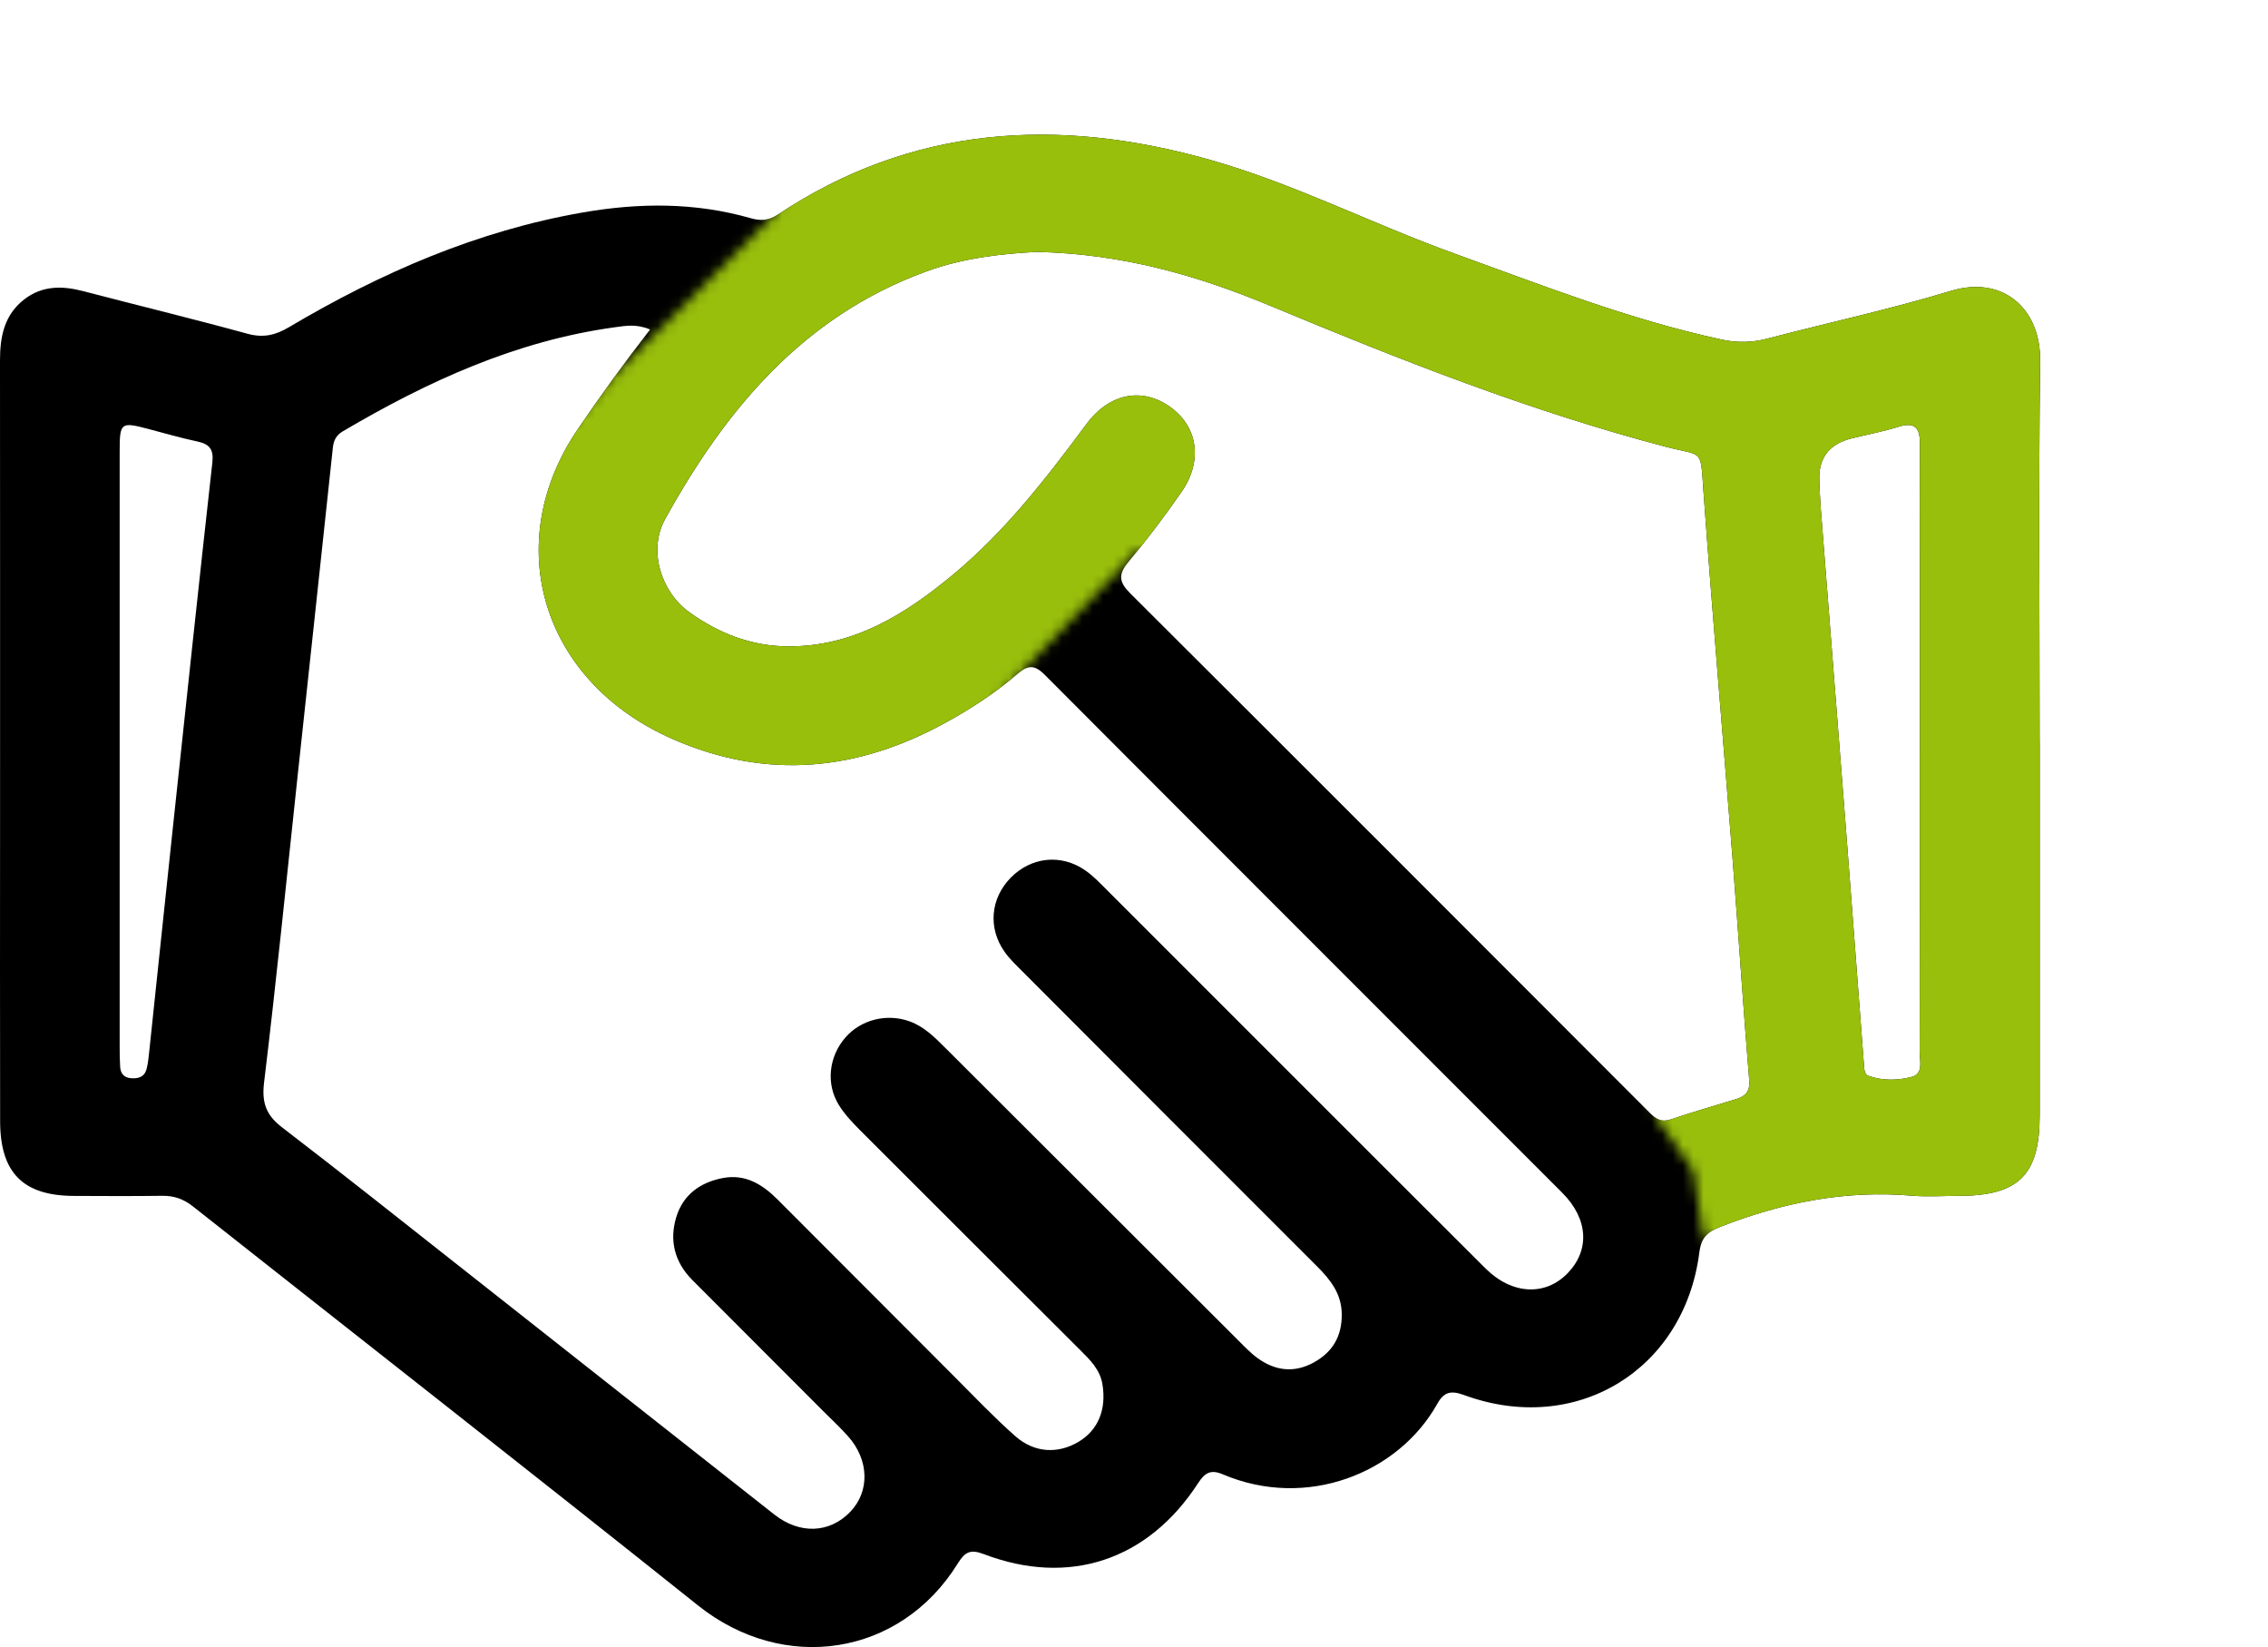
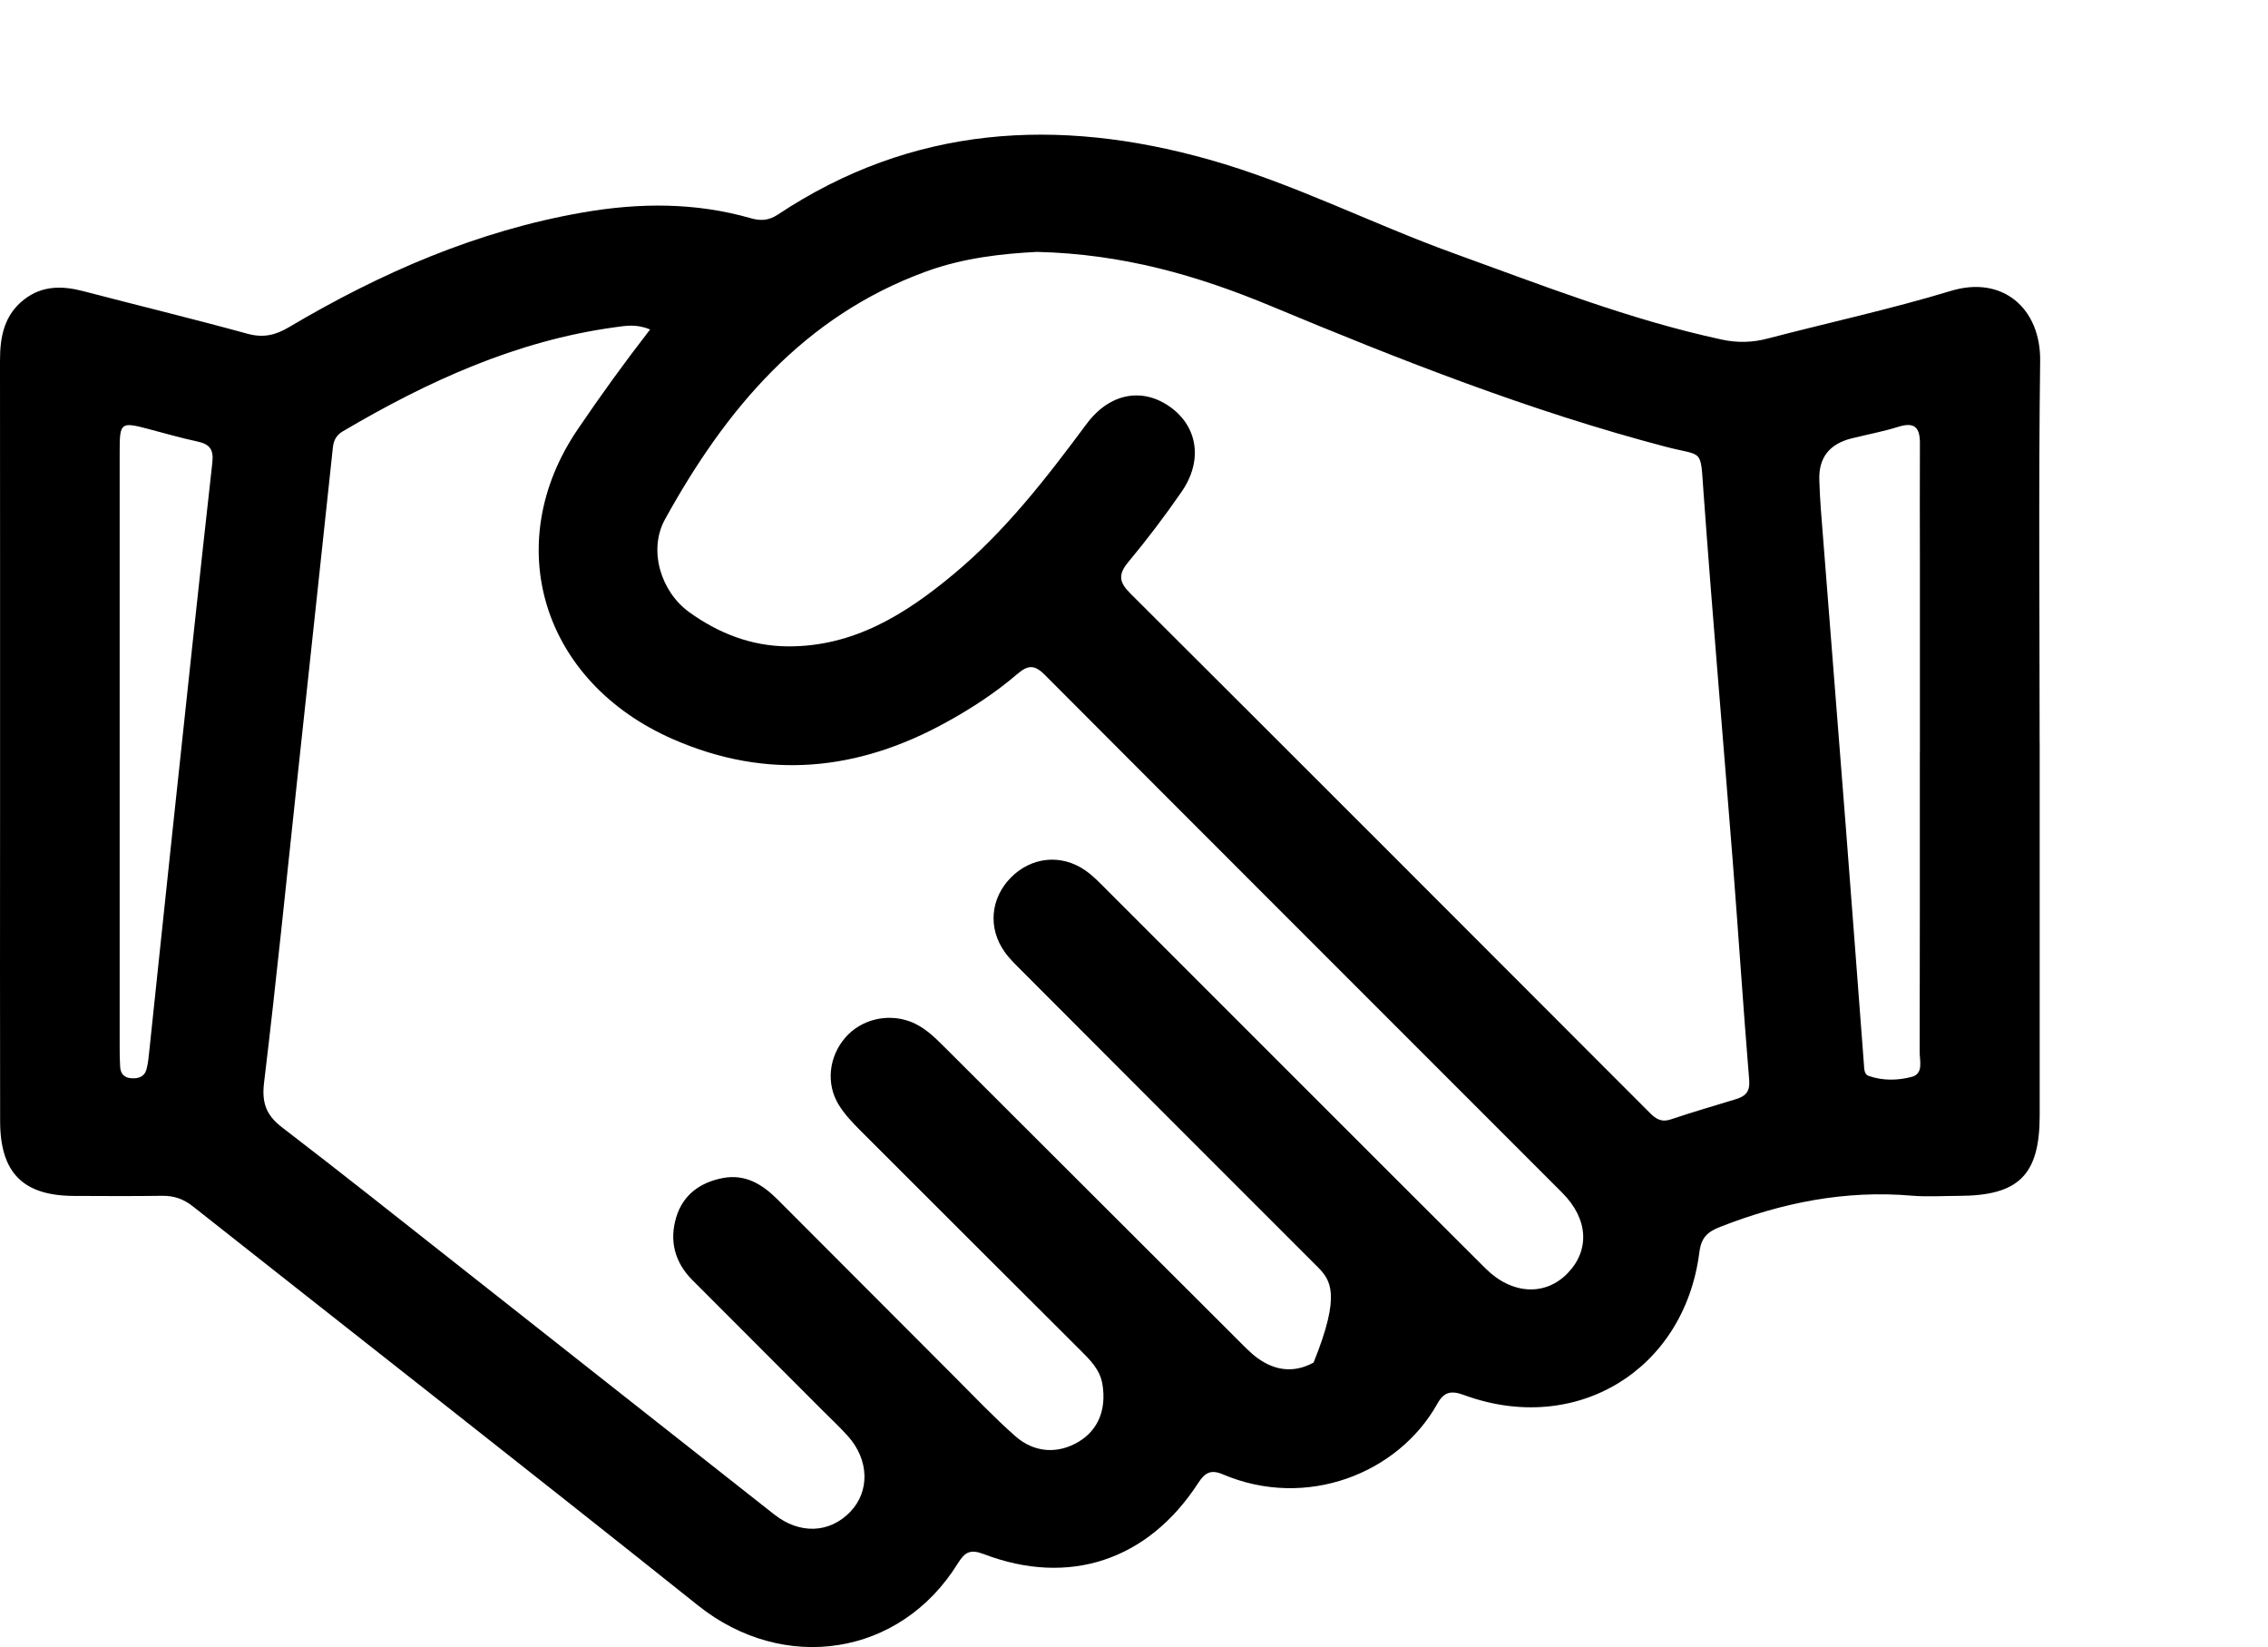
<svg xmlns="http://www.w3.org/2000/svg" width="219" height="159" viewBox="0 0 219 159" fill="none">
-   <path d="M196.954 71.684C196.954 83.68 196.954 95.675 196.954 107.671C196.954 113.446 194.927 115.438 189.11 115.444C187.619 115.444 186.116 115.552 184.636 115.427C178.204 114.869 172.097 116.092 166.132 118.425C164.851 118.926 164.27 119.467 164.088 120.918C162.625 132.304 152.152 138.632 141.372 134.672C140.125 134.216 139.436 134.347 138.788 135.514C135.025 142.246 126.151 145.762 118.074 142.325C116.908 141.83 116.344 142.166 115.684 143.185C110.851 150.633 103.218 153.171 94.988 150.024C93.679 149.524 93.161 149.837 92.478 150.941C86.9 159.926 75.664 161.582 67.399 154.981C51.2 142.052 34.869 129.289 18.602 116.44C17.72 115.745 16.792 115.421 15.665 115.438C12.824 115.478 9.984 115.461 7.144 115.449C2.232 115.432 0.023 113.224 0.012 108.251C-0.011 98.526 0.006 88.801 0.006 79.076C0.006 64.315 0.012 49.548 0 34.787C0 32.494 0.41 30.389 2.346 28.898C4.076 27.561 6 27.578 8.02 28.101C13.308 29.484 18.613 30.77 23.884 32.215C25.392 32.631 26.57 32.375 27.885 31.595C36.736 26.349 46.06 22.285 56.277 20.51C61.736 19.56 67.148 19.531 72.505 21.068C73.461 21.341 74.235 21.29 75.1 20.721C88.072 12.105 102.086 11.28 116.714 15.394C124.871 17.688 132.418 21.58 140.359 24.448C148.896 27.532 157.355 30.867 166.268 32.784C167.76 33.103 169.2 33.075 170.68 32.682C176.582 31.14 182.559 29.848 188.393 28.078C193.391 26.565 197.062 29.785 196.999 34.844C196.84 47.124 196.948 59.404 196.948 71.684H196.954ZM62.766 31.806C61.44 31.242 60.364 31.459 59.35 31.595C49.822 32.904 41.279 36.819 33.093 41.644C32.49 41.997 32.217 42.498 32.143 43.198C31.01 53.839 29.86 64.48 28.716 75.115C27.663 84.909 26.684 94.713 25.5 104.49C25.261 106.447 25.694 107.648 27.236 108.831C32.985 113.236 38.649 117.743 44.335 122.221C54.484 130.216 64.621 138.223 74.77 146.206C77.223 148.135 80.098 148.016 82.09 145.956C84.002 143.987 83.934 140.943 81.891 138.655C81.134 137.807 80.303 137.033 79.5 136.231C75.288 132.014 71.065 127.798 66.858 123.575C65.151 121.863 64.61 119.774 65.299 117.504C65.953 115.341 67.604 114.146 69.784 113.725C71.97 113.304 73.626 114.334 75.089 115.802C80.758 121.476 86.421 127.16 92.091 132.828C94.049 134.785 95.956 136.8 98.027 138.632C99.889 140.277 102.165 140.368 104.158 139.179C106.042 138.046 106.844 136.072 106.457 133.659C106.23 132.219 105.262 131.28 104.306 130.33C97.225 123.257 90.127 116.195 83.058 109.116C82.312 108.365 81.561 107.579 81.008 106.686C79.728 104.632 80.029 102.003 81.629 100.159C83.132 98.424 85.647 97.803 87.839 98.6C89.222 99.101 90.224 100.108 91.231 101.109C100.674 110.539 110.117 119.968 119.566 129.391C120.169 129.994 120.761 130.62 121.444 131.115C123.14 132.339 124.967 132.561 126.84 131.536C128.684 130.529 129.589 128.987 129.561 126.842C129.532 124.884 128.474 123.547 127.187 122.261C117.693 112.781 108.216 103.289 98.739 93.791C98.141 93.188 97.509 92.597 97.02 91.908C95.375 89.603 95.637 86.718 97.606 84.721C99.576 82.724 102.456 82.405 104.784 84.015C105.535 84.533 106.184 85.216 106.833 85.865C119.036 98.054 131.217 110.265 143.438 122.443C146.005 125.004 149.238 125.129 151.384 122.898C153.524 120.679 153.376 117.669 150.849 115.142C134.194 98.469 117.511 81.825 100.873 65.135C99.883 64.144 99.251 64.196 98.238 65.061C96.138 66.864 93.81 68.384 91.379 69.721C82.853 74.427 74.098 75.332 65.014 71.371C52.27 65.812 48.308 52.462 55.77 41.468C57.956 38.242 60.233 35.083 62.771 31.811L62.766 31.806ZM100.128 24.317C96.861 24.482 93.053 24.88 89.415 26.212C77.565 30.537 70.063 39.528 64.212 50.135C62.572 53.111 63.813 57.128 66.562 59.103C69.38 61.128 72.533 62.375 76.068 62.397C82.437 62.437 87.44 59.296 92.102 55.41C97.111 51.238 101.056 46.128 104.915 40.933C107.163 37.906 110.373 37.354 113.083 39.351C115.672 41.263 116.145 44.507 114.101 47.466C112.491 49.799 110.772 52.069 108.956 54.249C107.96 55.444 108.045 56.189 109.127 57.27C125.872 73.96 142.584 90.685 159.29 107.414C159.893 108.018 160.423 108.365 161.328 108.063C163.411 107.363 165.528 106.749 167.629 106.106C168.545 105.827 168.995 105.383 168.904 104.268C168.323 97.2 167.862 90.127 167.31 83.059C166.376 71.183 165.346 59.319 164.487 47.443C164.179 43.187 164.509 44.091 160.804 43.118C147.724 39.681 135.179 34.736 122.73 29.547C115.655 26.599 108.421 24.51 100.133 24.317H100.128ZM185.388 72.606C185.388 66.574 185.388 60.548 185.388 54.516C185.388 50.612 185.365 46.715 185.388 42.811C185.399 41.32 184.909 40.7 183.327 41.195C181.842 41.661 180.299 41.946 178.785 42.322C176.63 42.86 175.594 44.207 175.677 46.362C175.711 47.284 175.745 48.205 175.819 49.122C176.628 59.433 177.447 69.744 178.25 80.055C178.836 87.612 179.405 95.174 179.98 102.731C180.014 103.158 179.997 103.71 180.424 103.858C181.79 104.342 183.253 104.313 184.602 103.955C185.763 103.642 185.359 102.407 185.365 101.548C185.388 91.902 185.382 82.251 185.382 72.606H185.388ZM11.555 72.526C11.555 82.041 11.555 91.549 11.555 101.064C11.555 101.701 11.561 102.344 11.601 102.976C11.64 103.619 11.959 104.034 12.654 104.086C13.36 104.142 13.951 103.96 14.151 103.209C14.293 102.669 14.35 102.1 14.407 101.536C15.169 94.349 15.915 87.156 16.684 79.969C17.942 68.202 19.188 56.428 20.503 44.666C20.651 43.363 20.224 42.868 19.046 42.617C17.452 42.276 15.881 41.821 14.304 41.405C11.669 40.711 11.555 40.785 11.555 43.562C11.549 53.213 11.555 62.87 11.555 72.521V72.526Z" fill="black" />
+   <path d="M196.954 71.684C196.954 83.68 196.954 95.675 196.954 107.671C196.954 113.446 194.927 115.438 189.11 115.444C187.619 115.444 186.116 115.552 184.636 115.427C178.204 114.869 172.097 116.092 166.132 118.425C164.851 118.926 164.27 119.467 164.088 120.918C162.625 132.304 152.152 138.632 141.372 134.672C140.125 134.216 139.436 134.347 138.788 135.514C135.025 142.246 126.151 145.762 118.074 142.325C116.908 141.83 116.344 142.166 115.684 143.185C110.851 150.633 103.218 153.171 94.988 150.024C93.679 149.524 93.161 149.837 92.478 150.941C86.9 159.926 75.664 161.582 67.399 154.981C51.2 142.052 34.869 129.289 18.602 116.44C17.72 115.745 16.792 115.421 15.665 115.438C12.824 115.478 9.984 115.461 7.144 115.449C2.232 115.432 0.023 113.224 0.012 108.251C-0.011 98.526 0.006 88.801 0.006 79.076C0.006 64.315 0.012 49.548 0 34.787C0 32.494 0.41 30.389 2.346 28.898C4.076 27.561 6 27.578 8.02 28.101C13.308 29.484 18.613 30.77 23.884 32.215C25.392 32.631 26.57 32.375 27.885 31.595C36.736 26.349 46.06 22.285 56.277 20.51C61.736 19.56 67.148 19.531 72.505 21.068C73.461 21.341 74.235 21.29 75.1 20.721C88.072 12.105 102.086 11.28 116.714 15.394C124.871 17.688 132.418 21.58 140.359 24.448C148.896 27.532 157.355 30.867 166.268 32.784C167.76 33.103 169.2 33.075 170.68 32.682C176.582 31.14 182.559 29.848 188.393 28.078C193.391 26.565 197.062 29.785 196.999 34.844C196.84 47.124 196.948 59.404 196.948 71.684H196.954ZM62.766 31.806C61.44 31.242 60.364 31.459 59.35 31.595C49.822 32.904 41.279 36.819 33.093 41.644C32.49 41.997 32.217 42.498 32.143 43.198C31.01 53.839 29.86 64.48 28.716 75.115C27.663 84.909 26.684 94.713 25.5 104.49C25.261 106.447 25.694 107.648 27.236 108.831C32.985 113.236 38.649 117.743 44.335 122.221C54.484 130.216 64.621 138.223 74.77 146.206C77.223 148.135 80.098 148.016 82.09 145.956C84.002 143.987 83.934 140.943 81.891 138.655C81.134 137.807 80.303 137.033 79.5 136.231C75.288 132.014 71.065 127.798 66.858 123.575C65.151 121.863 64.61 119.774 65.299 117.504C65.953 115.341 67.604 114.146 69.784 113.725C71.97 113.304 73.626 114.334 75.089 115.802C80.758 121.476 86.421 127.16 92.091 132.828C94.049 134.785 95.956 136.8 98.027 138.632C99.889 140.277 102.165 140.368 104.158 139.179C106.042 138.046 106.844 136.072 106.457 133.659C106.23 132.219 105.262 131.28 104.306 130.33C97.225 123.257 90.127 116.195 83.058 109.116C82.312 108.365 81.561 107.579 81.008 106.686C79.728 104.632 80.029 102.003 81.629 100.159C83.132 98.424 85.647 97.803 87.839 98.6C89.222 99.101 90.224 100.108 91.231 101.109C100.674 110.539 110.117 119.968 119.566 129.391C120.169 129.994 120.761 130.62 121.444 131.115C123.14 132.339 124.967 132.561 126.84 131.536C129.532 124.884 128.474 123.547 127.187 122.261C117.693 112.781 108.216 103.289 98.739 93.791C98.141 93.188 97.509 92.597 97.02 91.908C95.375 89.603 95.637 86.718 97.606 84.721C99.576 82.724 102.456 82.405 104.784 84.015C105.535 84.533 106.184 85.216 106.833 85.865C119.036 98.054 131.217 110.265 143.438 122.443C146.005 125.004 149.238 125.129 151.384 122.898C153.524 120.679 153.376 117.669 150.849 115.142C134.194 98.469 117.511 81.825 100.873 65.135C99.883 64.144 99.251 64.196 98.238 65.061C96.138 66.864 93.81 68.384 91.379 69.721C82.853 74.427 74.098 75.332 65.014 71.371C52.27 65.812 48.308 52.462 55.77 41.468C57.956 38.242 60.233 35.083 62.771 31.811L62.766 31.806ZM100.128 24.317C96.861 24.482 93.053 24.88 89.415 26.212C77.565 30.537 70.063 39.528 64.212 50.135C62.572 53.111 63.813 57.128 66.562 59.103C69.38 61.128 72.533 62.375 76.068 62.397C82.437 62.437 87.44 59.296 92.102 55.41C97.111 51.238 101.056 46.128 104.915 40.933C107.163 37.906 110.373 37.354 113.083 39.351C115.672 41.263 116.145 44.507 114.101 47.466C112.491 49.799 110.772 52.069 108.956 54.249C107.96 55.444 108.045 56.189 109.127 57.27C125.872 73.96 142.584 90.685 159.29 107.414C159.893 108.018 160.423 108.365 161.328 108.063C163.411 107.363 165.528 106.749 167.629 106.106C168.545 105.827 168.995 105.383 168.904 104.268C168.323 97.2 167.862 90.127 167.31 83.059C166.376 71.183 165.346 59.319 164.487 47.443C164.179 43.187 164.509 44.091 160.804 43.118C147.724 39.681 135.179 34.736 122.73 29.547C115.655 26.599 108.421 24.51 100.133 24.317H100.128ZM185.388 72.606C185.388 66.574 185.388 60.548 185.388 54.516C185.388 50.612 185.365 46.715 185.388 42.811C185.399 41.32 184.909 40.7 183.327 41.195C181.842 41.661 180.299 41.946 178.785 42.322C176.63 42.86 175.594 44.207 175.677 46.362C175.711 47.284 175.745 48.205 175.819 49.122C176.628 59.433 177.447 69.744 178.25 80.055C178.836 87.612 179.405 95.174 179.98 102.731C180.014 103.158 179.997 103.71 180.424 103.858C181.79 104.342 183.253 104.313 184.602 103.955C185.763 103.642 185.359 102.407 185.365 101.548C185.388 91.902 185.382 82.251 185.382 72.606H185.388ZM11.555 72.526C11.555 82.041 11.555 91.549 11.555 101.064C11.555 101.701 11.561 102.344 11.601 102.976C11.64 103.619 11.959 104.034 12.654 104.086C13.36 104.142 13.951 103.96 14.151 103.209C14.293 102.669 14.35 102.1 14.407 101.536C15.169 94.349 15.915 87.156 16.684 79.969C17.942 68.202 19.188 56.428 20.503 44.666C20.651 43.363 20.224 42.868 19.046 42.617C17.452 42.276 15.881 41.821 14.304 41.405C11.669 40.711 11.555 40.785 11.555 43.562C11.549 53.213 11.555 62.87 11.555 72.521V72.526Z" fill="black" />
  <mask id="mask0_684_4" style="mask-type:alpha" maskUnits="userSpaceOnUse" x="44" y="0" width="175" height="123">
-     <path d="M59 36.5L75 20.5L77.5 12L91.5 0L156 15C172.167 16.833 205.1 20.5 207.5 20.5C210.5 20.5 219 60 218 67C217 74 210.5 113 209.5 113C208.7 113 200.167 119.667 196 123L164.5 119.5L163.5 113L160 108L153 72.5L110 53L98.5 65C93 71.333 80.6 84.3 75 85.5C69.4 86.7 52.333 77.333 44.5 72.5V53L59 36.5Z" fill="#D9D9D9" />
-   </mask>
+     </mask>
  <g mask="url(#mask0_684_4)">
-     <path d="M196.954 71.684C196.954 83.68 196.954 95.675 196.954 107.671C196.954 113.446 194.927 115.438 189.11 115.444C187.619 115.444 186.116 115.552 184.636 115.427C178.204 114.869 172.097 116.092 166.132 118.425C164.851 118.926 164.27 119.467 164.088 120.918C162.625 132.304 152.152 138.632 141.372 134.672C140.125 134.216 139.436 134.347 138.788 135.514C135.025 142.246 126.151 145.762 118.074 142.325C116.908 141.83 116.344 142.166 115.684 143.185C110.851 150.633 103.218 153.171 94.988 150.024C93.679 149.524 93.161 149.837 92.478 150.941C86.9 159.926 75.664 161.582 67.399 154.981C51.2 142.052 34.869 129.289 18.602 116.44C17.72 115.745 16.792 115.421 15.665 115.438C12.824 115.478 9.984 115.461 7.144 115.449C2.232 115.432 0.023 113.224 0.012 108.251C-0.011 98.526 0.006 88.801 0.006 79.076C0.006 64.315 0.012 49.548 0 34.787C0 32.494 0.41 30.389 2.346 28.898C4.076 27.561 6 27.578 8.02 28.101C13.308 29.484 18.613 30.77 23.884 32.215C25.392 32.631 26.57 32.375 27.885 31.595C36.736 26.349 46.06 22.285 56.277 20.51C61.736 19.56 67.148 19.531 72.505 21.068C73.461 21.341 74.235 21.29 75.1 20.721C88.072 12.105 102.086 11.28 116.714 15.394C124.871 17.688 132.418 21.58 140.359 24.448C148.896 27.532 157.355 30.867 166.268 32.784C167.76 33.103 169.2 33.075 170.68 32.682C176.582 31.14 182.559 29.848 188.393 28.078C193.391 26.565 197.062 29.785 196.999 34.844C196.84 47.124 196.948 59.404 196.948 71.684H196.954ZM62.766 31.806C61.44 31.242 60.364 31.459 59.35 31.595C49.822 32.904 41.279 36.819 33.093 41.644C32.49 41.997 32.217 42.498 32.143 43.198C31.01 53.839 29.86 64.48 28.716 75.115C27.663 84.909 26.684 94.713 25.5 104.49C25.261 106.447 25.694 107.648 27.236 108.831C32.985 113.236 38.649 117.743 44.335 122.221C54.484 130.216 64.621 138.223 74.77 146.206C77.223 148.135 80.098 148.016 82.09 145.956C84.002 143.987 83.934 140.943 81.891 138.655C81.134 137.807 80.303 137.033 79.5 136.231C75.288 132.014 71.065 127.798 66.858 123.575C65.151 121.863 64.61 119.774 65.299 117.504C65.953 115.341 67.604 114.146 69.784 113.725C71.97 113.304 73.626 114.334 75.089 115.802C80.758 121.476 86.421 127.16 92.091 132.828C94.049 134.785 95.956 136.8 98.027 138.632C99.889 140.277 102.165 140.368 104.158 139.179C106.042 138.046 106.844 136.072 106.457 133.659C106.23 132.219 105.262 131.28 104.306 130.33C97.225 123.257 90.127 116.195 83.058 109.116C82.312 108.365 81.561 107.579 81.008 106.686C79.728 104.632 80.029 102.003 81.629 100.159C83.132 98.424 85.647 97.803 87.839 98.6C89.222 99.101 90.224 100.108 91.231 101.109C100.674 110.539 110.117 119.968 119.566 129.391C120.169 129.994 120.761 130.62 121.444 131.115C123.14 132.339 124.967 132.561 126.84 131.536C128.684 130.529 129.589 128.987 129.561 126.842C129.532 124.884 128.474 123.547 127.187 122.261C117.693 112.781 108.216 103.289 98.739 93.791C98.141 93.188 97.509 92.597 97.02 91.908C95.375 89.603 95.637 86.718 97.606 84.721C99.576 82.724 102.456 82.405 104.784 84.015C105.535 84.533 106.184 85.216 106.833 85.865C119.036 98.054 131.217 110.265 143.438 122.443C146.005 125.004 149.238 125.129 151.384 122.898C153.524 120.679 153.376 117.669 150.849 115.142C134.194 98.469 117.511 81.825 100.873 65.135C99.883 64.144 99.251 64.196 98.238 65.061C96.138 66.864 93.81 68.384 91.379 69.721C82.853 74.427 74.098 75.332 65.014 71.371C52.27 65.812 48.308 52.462 55.77 41.468C57.956 38.242 60.233 35.083 62.771 31.811L62.766 31.806ZM100.128 24.317C96.861 24.482 93.053 24.88 89.415 26.212C77.565 30.537 70.063 39.528 64.212 50.135C62.572 53.111 63.813 57.128 66.562 59.103C69.38 61.128 72.533 62.375 76.068 62.397C82.437 62.437 87.44 59.296 92.102 55.41C97.111 51.238 101.056 46.128 104.915 40.933C107.163 37.906 110.373 37.354 113.083 39.351C115.672 41.263 116.145 44.507 114.101 47.466C112.491 49.799 110.772 52.069 108.956 54.249C107.96 55.444 108.045 56.189 109.127 57.27C125.872 73.96 142.584 90.685 159.29 107.414C159.893 108.018 160.423 108.365 161.328 108.063C163.411 107.363 165.528 106.749 167.629 106.106C168.545 105.827 168.995 105.383 168.904 104.268C168.323 97.2 167.862 90.127 167.31 83.059C166.376 71.183 165.346 59.319 164.487 47.443C164.179 43.187 164.509 44.091 160.804 43.118C147.724 39.681 135.179 34.736 122.73 29.547C115.655 26.599 108.421 24.51 100.133 24.317H100.128ZM185.388 72.606C185.388 66.574 185.388 60.548 185.388 54.516C185.388 50.612 185.365 46.715 185.388 42.811C185.399 41.32 184.909 40.7 183.327 41.195C181.842 41.661 180.299 41.946 178.785 42.322C176.63 42.86 175.594 44.207 175.677 46.362C175.711 47.284 175.745 48.205 175.819 49.122C176.628 59.433 177.447 69.744 178.25 80.055C178.836 87.612 179.405 95.174 179.98 102.731C180.014 103.158 179.997 103.71 180.424 103.858C181.79 104.342 183.253 104.313 184.602 103.955C185.763 103.642 185.359 102.407 185.365 101.548C185.388 91.902 185.382 82.251 185.382 72.606H185.388ZM11.555 72.526C11.555 82.041 11.555 91.549 11.555 101.064C11.555 101.701 11.561 102.344 11.601 102.976C11.64 103.619 11.959 104.034 12.654 104.086C13.36 104.142 13.951 103.96 14.151 103.209C14.293 102.669 14.35 102.1 14.407 101.536C15.169 94.349 15.915 87.156 16.684 79.969C17.942 68.202 19.188 56.428 20.503 44.666C20.651 43.363 20.224 42.868 19.046 42.617C17.452 42.276 15.881 41.821 14.304 41.405C11.669 40.711 11.555 40.785 11.555 43.562C11.549 53.213 11.555 62.87 11.555 72.521V72.526Z" fill="#98BF0C" />
-   </g>
+     </g>
</svg>